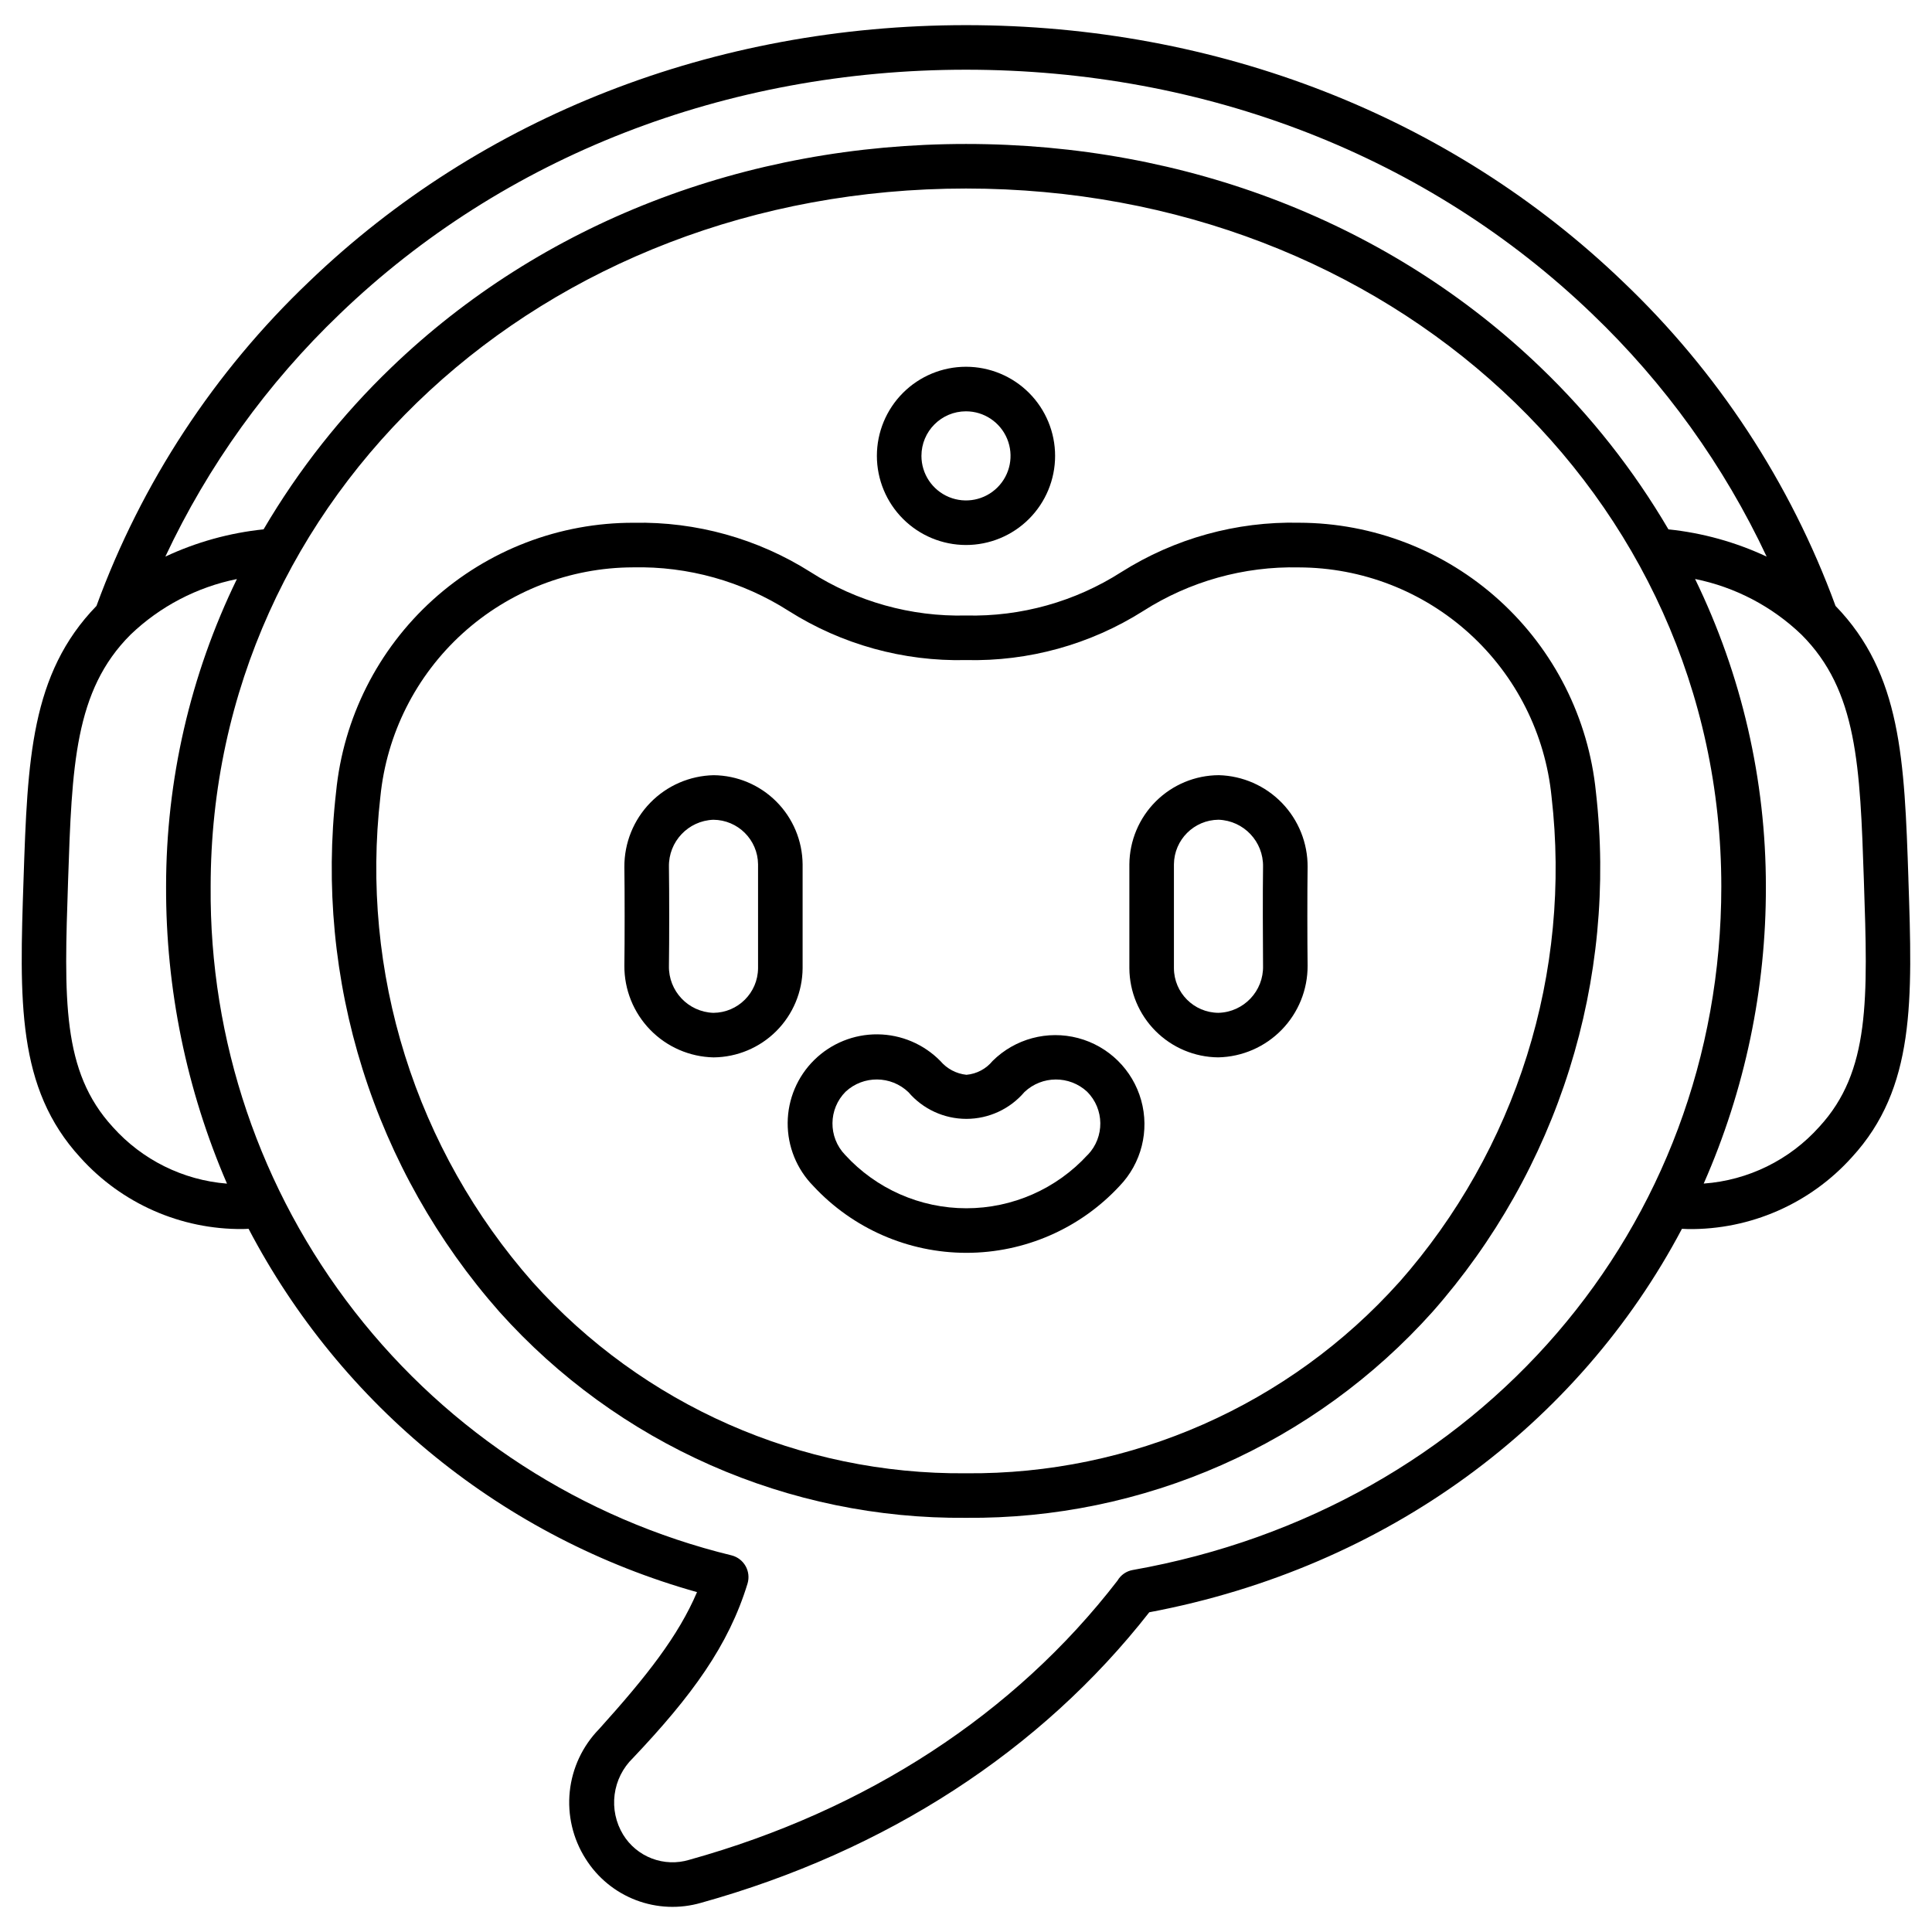
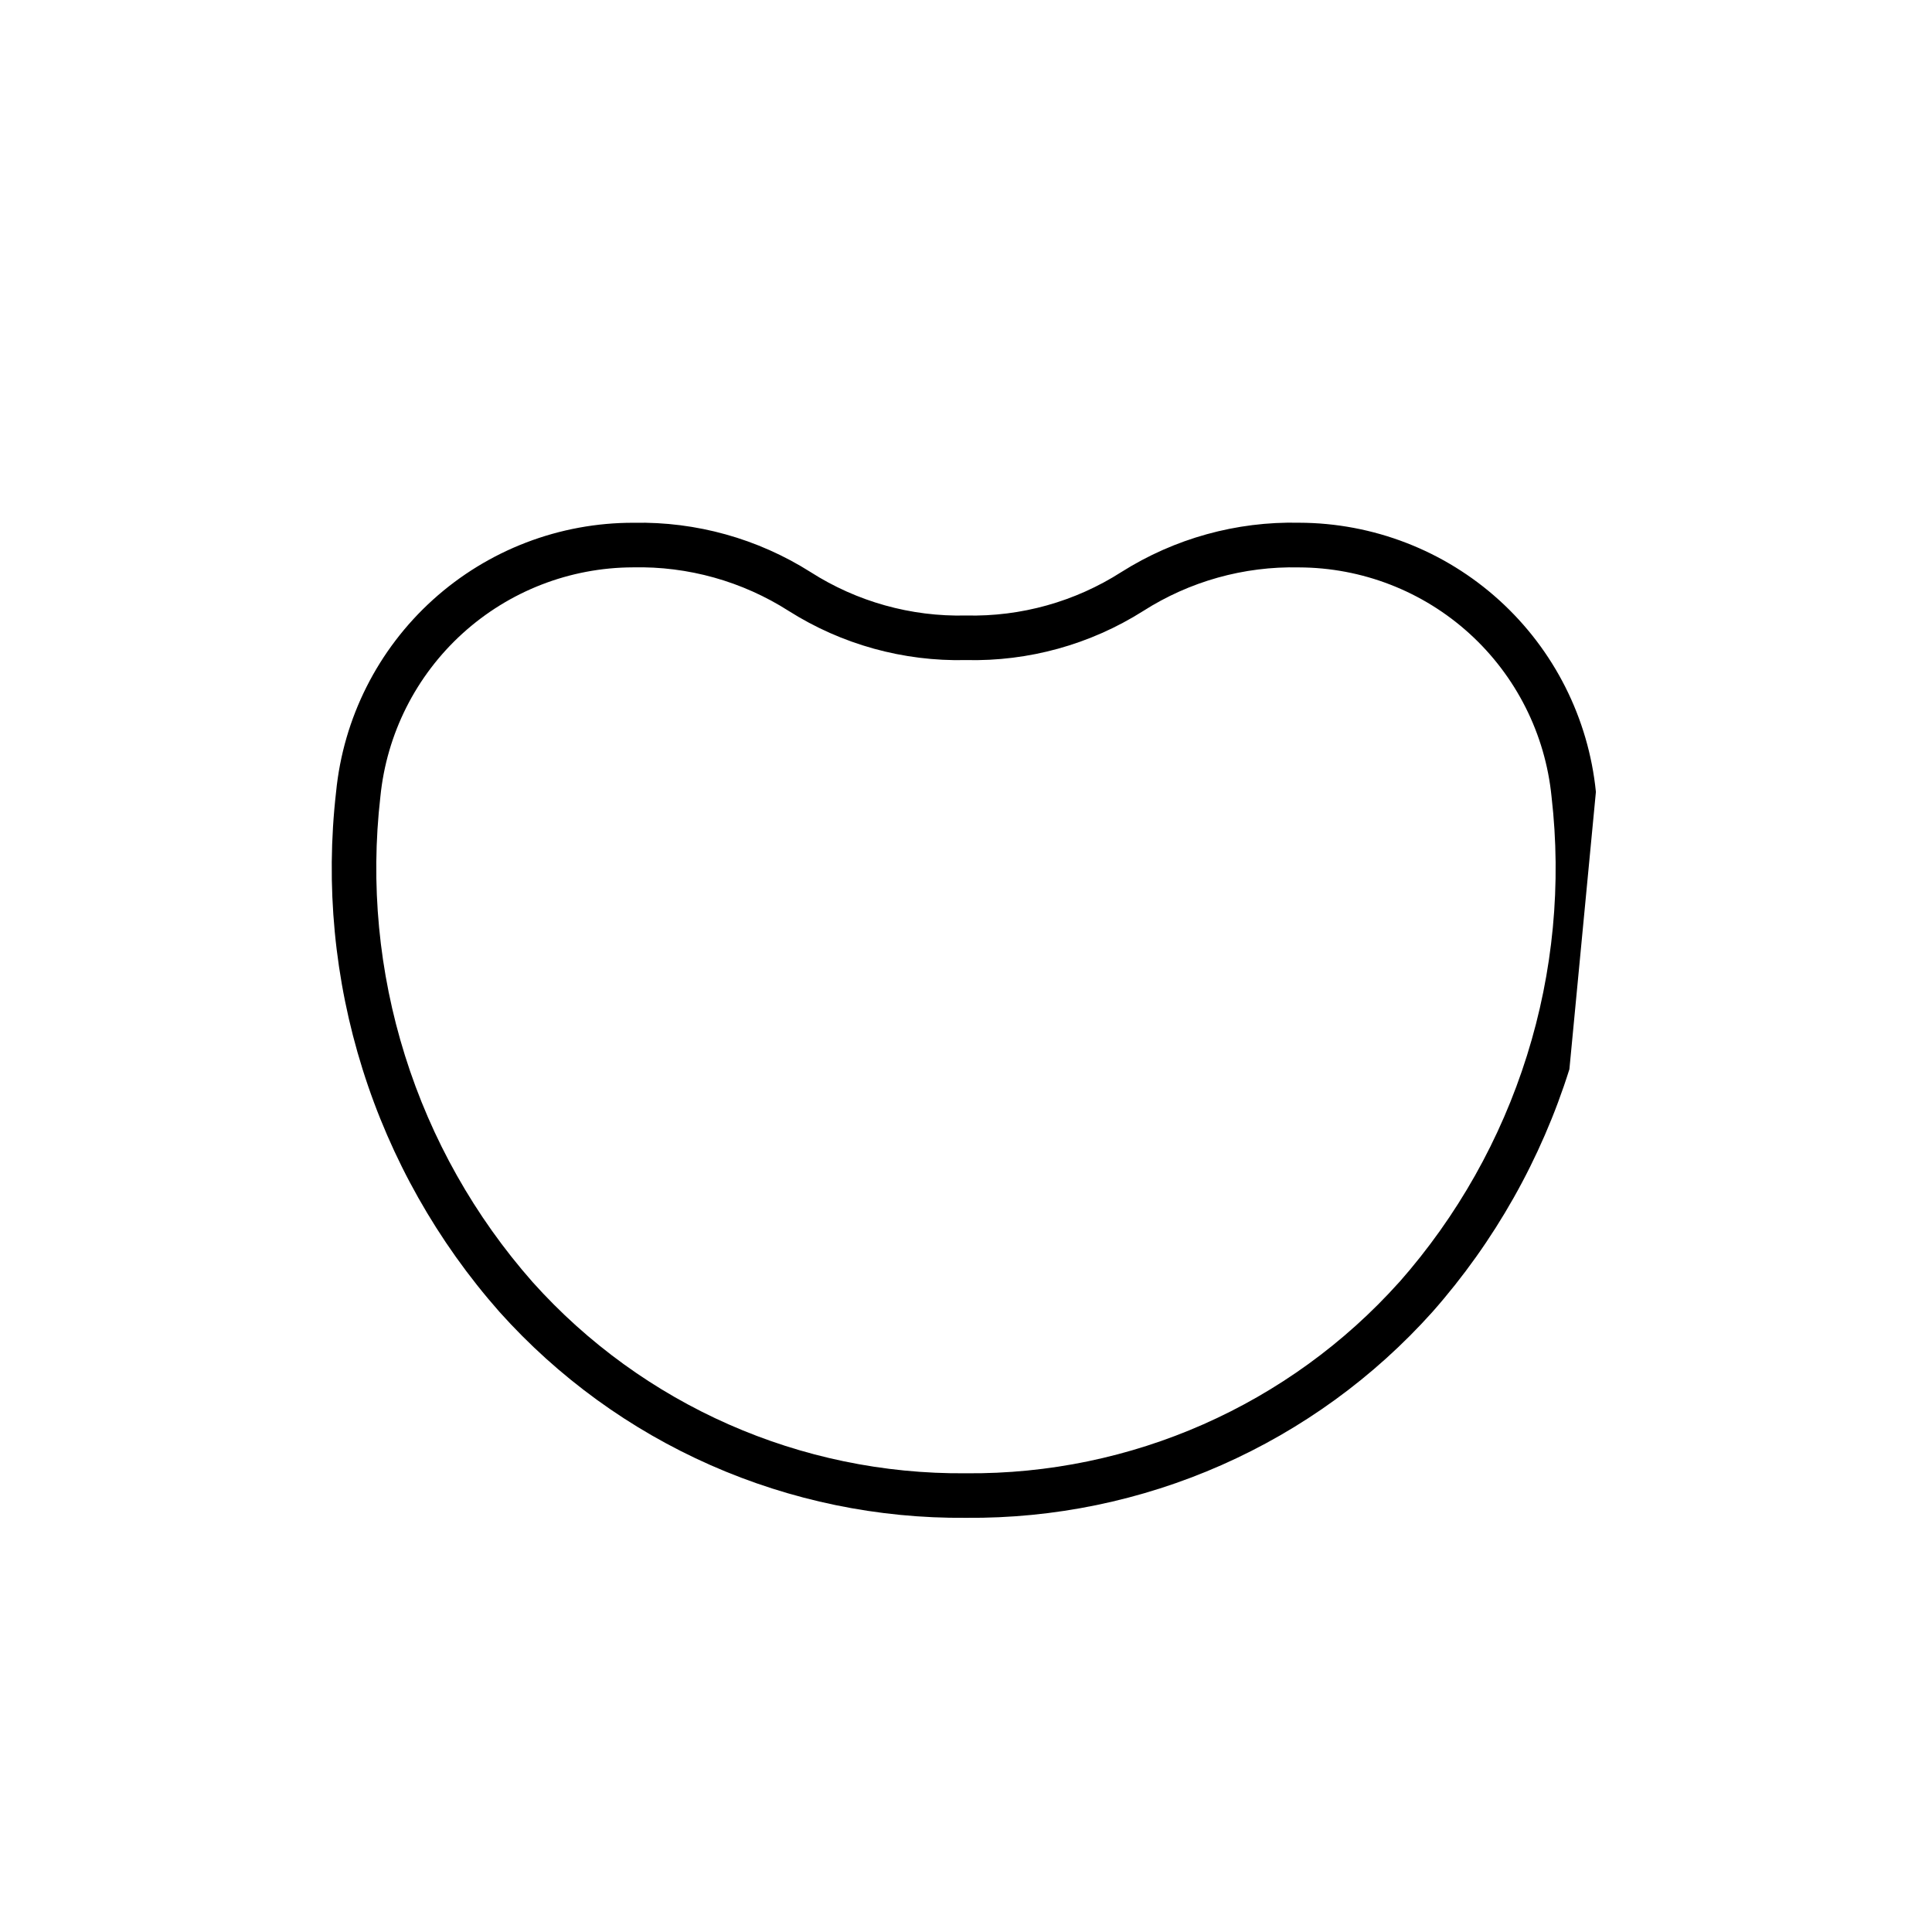
<svg xmlns="http://www.w3.org/2000/svg" fill="#000000" width="800px" height="800px" version="1.1" viewBox="144 144 512 512">
  <g>
-     <path d="m566.93 353.86c-1.957-19.516-11.082-37.613-25.609-50.789-14.531-13.18-33.43-20.496-53.047-20.543-16.633-0.371-33.004 4.172-47.074 13.055-12.277 7.863-26.625 11.879-41.199 11.531-14.574 0.352-28.922-3.66-41.203-11.516-13.996-8.852-30.285-13.391-46.84-13.059-19.664-0.059-38.645 7.219-53.234 20.406-14.586 13.191-23.734 31.344-25.656 50.914-2.832 24.723-0.441 49.762 7.019 73.5 7.457 23.738 19.816 45.645 36.277 64.305 15.551 17.359 34.617 31.203 55.938 40.613 21.316 9.41 44.395 14.168 67.699 13.961 23.297 0.207 46.375-4.555 67.691-13.965 21.316-9.41 40.383-23.254 55.93-40.609 16.465-18.656 28.824-40.566 36.285-64.305s9.852-48.777 7.023-73.5zm-52.094 129.89v0.004c-29.215 32.613-71.055 51.074-114.84 50.68-43.781 0.402-85.621-18.055-114.84-50.66-15.355-17.422-26.883-37.875-33.832-60.035-6.953-22.16-9.172-45.531-6.519-68.602 1.652-16.617 9.41-32.031 21.77-43.258 12.359-11.227 28.445-17.473 45.145-17.523 14.617-0.332 29.004 3.695 41.328 11.57 14.023 8.867 30.359 13.391 46.949 13 16.586 0.395 32.918-4.125 46.941-12.988 12.324-7.875 26.711-11.902 41.328-11.57 16.699 0.051 32.785 6.297 45.145 17.523 12.363 11.227 20.117 26.641 21.77 43.258 2.652 23.07 0.434 46.438-6.519 68.594-6.949 22.16-18.473 42.609-33.828 60.031z" />
-     <path d="m407.05 425.16c-1.719 2.109-4.219 3.434-6.93 3.672-2.688-0.281-5.16-1.59-6.91-3.648-4.391-4.473-10.379-7.019-16.648-7.074-6.269-0.055-12.301 2.387-16.77 6.785-4.469 4.394-7.008 10.391-7.051 16.66-0.047 6.269 2.402 12.297 6.805 16.758 10.477 11.285 25.176 17.699 40.57 17.699 15.398 0 30.098-6.414 40.57-17.699 5.809-6.027 7.992-14.684 5.734-22.746-2.254-8.062-8.613-14.328-16.707-16.469-8.094-2.137-16.719 0.168-22.664 6.062zm25.191 24.883c-8.254 9.023-19.918 14.16-32.145 14.16-12.227 0-23.891-5.137-32.141-14.16-4.516-4.691-4.449-12.137 0.152-16.746 4.711-4.356 11.996-4.293 16.633 0.137 3.844 4.496 9.465 7.082 15.379 7.078 5.914-0.008 11.531-2.606 15.367-7.109 4.644-4.398 11.902-4.441 16.602-0.102 4.606 4.602 4.688 12.043 0.18 16.742z" />
-     <path d="m467.01 349.43c-6.262 0.023-12.266 2.519-16.703 6.938-4.441 4.422-6.957 10.414-7.012 16.676v27.555c0.039 6.238 2.531 12.211 6.934 16.629 4.406 4.418 10.371 6.93 16.609 6.984 6.348-0.129 12.391-2.754 16.82-7.301 4.434-4.547 6.902-10.652 6.871-17.004-0.086-6.543-0.094-19.629 0-26.168v0.004c0.039-6.324-2.402-12.41-6.797-16.957-4.398-4.543-10.398-7.188-16.723-7.356zm11.711 50.516c0.172 6.695-5.109 12.27-11.809 12.461-6.508-0.035-11.773-5.301-11.809-11.809v-27.555c0.066-6.508 5.336-11.762 11.844-11.805 6.668 0.25 11.906 5.793 11.773 12.465-0.094 6.559-0.059 19.684 0 26.242z" />
-     <path d="m356.7 373.05c-0.055-6.238-2.551-12.207-6.961-16.625-4.406-4.414-10.371-6.926-16.613-6.988-6.344 0.133-12.383 2.758-16.809 7.309-4.426 4.547-6.887 10.656-6.852 17.004 0.094 6.539 0.094 19.625 0 26.168v-0.004c-0.039 6.348 2.422 12.453 6.848 17 4.426 4.547 10.461 7.172 16.805 7.305 6.242-0.059 12.211-2.566 16.621-6.981 4.41-4.418 6.91-10.391 6.961-16.633zm-11.809 27.551v0.004c-0.059 6.508-5.332 11.766-11.844 11.809-6.672-0.234-11.918-5.789-11.773-12.461 0.098-6.559 0.098-19.68 0-26.238-0.133-6.672 5.102-12.219 11.77-12.469 6.508 0.043 11.781 5.297 11.848 11.805z" />
-     <path d="m400 288.43c6.262 0 12.27-2.488 16.699-6.918 4.426-4.43 6.914-10.438 6.914-16.699 0-6.262-2.488-12.27-6.914-16.699-4.43-4.43-10.438-6.918-16.699-6.918-6.266 0-12.273 2.488-16.699 6.918-4.43 4.43-6.918 10.438-6.918 16.699 0.008 6.262 2.496 12.266 6.922 16.691 4.43 4.43 10.434 6.918 16.695 6.926zm0-35.426c4.773 0 9.078 2.879 10.906 7.289 1.828 4.414 0.82 9.492-2.559 12.867-3.375 3.379-8.457 4.391-12.867 2.562-4.414-1.828-7.289-6.133-7.289-10.91 0-6.523 5.285-11.809 11.809-11.809z" />
-     <path d="m649.75 376.94c-1.059-31.488-1.867-54.371-19.316-72.363-11.93-32.598-31.211-62.004-56.348-85.938-45.605-43.836-107.43-67.977-174.09-67.977s-128.48 24.141-174.09 67.977c-25.137 23.93-44.418 53.34-56.34 85.934-17.457 17.996-18.266 40.863-19.324 72.367-1.082 32.16-1.863 55.402 15.035 73.809 10.977 12.211 26.668 19.113 43.086 18.957 0.496 0 1.012-0.051 1.508-0.062v-0.004c12.203 23.301 29.043 43.859 49.477 60.418 20.438 16.555 44.043 28.762 69.367 35.871-4.93 11.562-13.23 22.188-25.977 36.32h-0.004c-4.363 4.481-7.094 10.305-7.742 16.527-0.648 6.223 0.82 12.484 4.168 17.77 3.137 5.023 7.828 8.891 13.363 11.004s11.609 2.363 17.297 0.707c49.004-13.656 90.012-40.254 118.75-76.988 63.219-11.914 113.84-49.93 141.16-101.62 0.52 0 1.059 0.066 1.574 0.066v0.004c16.559 0.207 32.402-6.734 43.473-19.051 16.832-18.32 16.047-41.562 14.965-73.723zm-415.66-149.79c43.395-41.707 102.32-64.676 165.91-64.676s122.51 22.969 165.9 64.676c19.266 18.414 34.961 40.234 46.281 64.359-8.211-3.848-17.012-6.289-26.031-7.223-9.27-15.805-20.676-30.254-33.895-42.938-39.684-38.172-93.75-59.195-152.25-59.195-58.508 0-112.57 21.023-152.26 59.195-13.219 12.684-24.621 27.133-33.895 42.934-9.02 0.934-17.82 3.375-26.031 7.223 11.324-24.125 27.016-45.941 46.277-64.355zm-60.191 215.53c-13.555-14.762-12.918-33.797-11.855-65.336 1.02-30.309 1.695-50.344 16.555-65.156 7.805-7.484 17.582-12.594 28.184-14.734-12.359 25.395-18.773 53.266-18.77 81.504-0.086 27.07 5.406 53.867 16.141 78.719-11.637-0.922-22.473-6.293-30.254-14.996zm270.27 117.39c-1.688 0.301-3.156 1.324-4.019 2.805-27.215 35.312-66.445 60.898-113.49 73.996h0.004c-3.254 0.984-6.742 0.859-9.914-0.352-3.176-1.211-5.859-3.441-7.629-6.34-1.93-3.176-2.719-6.914-2.242-10.602 0.477-3.684 2.191-7.102 4.863-9.684 15.629-16.5 25.355-29.828 30.367-46.254 0.457-1.539 0.27-3.203-0.52-4.606-0.789-1.402-2.113-2.426-3.672-2.832-39.633-9.641-74.844-32.398-99.914-64.578-25.07-32.176-38.523-71.883-38.18-112.67 0-103.73 87.926-184.99 200.17-184.99s200.17 81.258 200.17 184.99c0.004 90.355-64.145 164.84-156 181.12zm151.33-102.41c10.93-24.801 16.543-51.617 16.477-78.719 0.008-28.238-6.41-56.109-18.766-81.504 10.602 2.141 20.375 7.25 28.18 14.734 14.859 14.812 15.535 34.84 16.555 65.156 1.062 31.539 1.699 50.578-11.785 65.258-7.875 8.816-18.871 14.223-30.66 15.074z" />
+     <path d="m566.93 353.86c-1.957-19.516-11.082-37.613-25.609-50.789-14.531-13.18-33.43-20.496-53.047-20.543-16.633-0.371-33.004 4.172-47.074 13.055-12.277 7.863-26.625 11.879-41.199 11.531-14.574 0.352-28.922-3.66-41.203-11.516-13.996-8.852-30.285-13.391-46.84-13.059-19.664-0.059-38.645 7.219-53.234 20.406-14.586 13.191-23.734 31.344-25.656 50.914-2.832 24.723-0.441 49.762 7.019 73.5 7.457 23.738 19.816 45.645 36.277 64.305 15.551 17.359 34.617 31.203 55.938 40.613 21.316 9.41 44.395 14.168 67.699 13.961 23.297 0.207 46.375-4.555 67.691-13.965 21.316-9.41 40.383-23.254 55.93-40.609 16.465-18.656 28.824-40.566 36.285-64.305zm-52.094 129.89v0.004c-29.215 32.613-71.055 51.074-114.84 50.68-43.781 0.402-85.621-18.055-114.84-50.66-15.355-17.422-26.883-37.875-33.832-60.035-6.953-22.16-9.172-45.531-6.519-68.602 1.652-16.617 9.41-32.031 21.77-43.258 12.359-11.227 28.445-17.473 45.145-17.523 14.617-0.332 29.004 3.695 41.328 11.57 14.023 8.867 30.359 13.391 46.949 13 16.586 0.395 32.918-4.125 46.941-12.988 12.324-7.875 26.711-11.902 41.328-11.57 16.699 0.051 32.785 6.297 45.145 17.523 12.363 11.227 20.117 26.641 21.77 43.258 2.652 23.07 0.434 46.438-6.519 68.594-6.949 22.16-18.473 42.609-33.828 60.031z" />
  </g>
</svg>